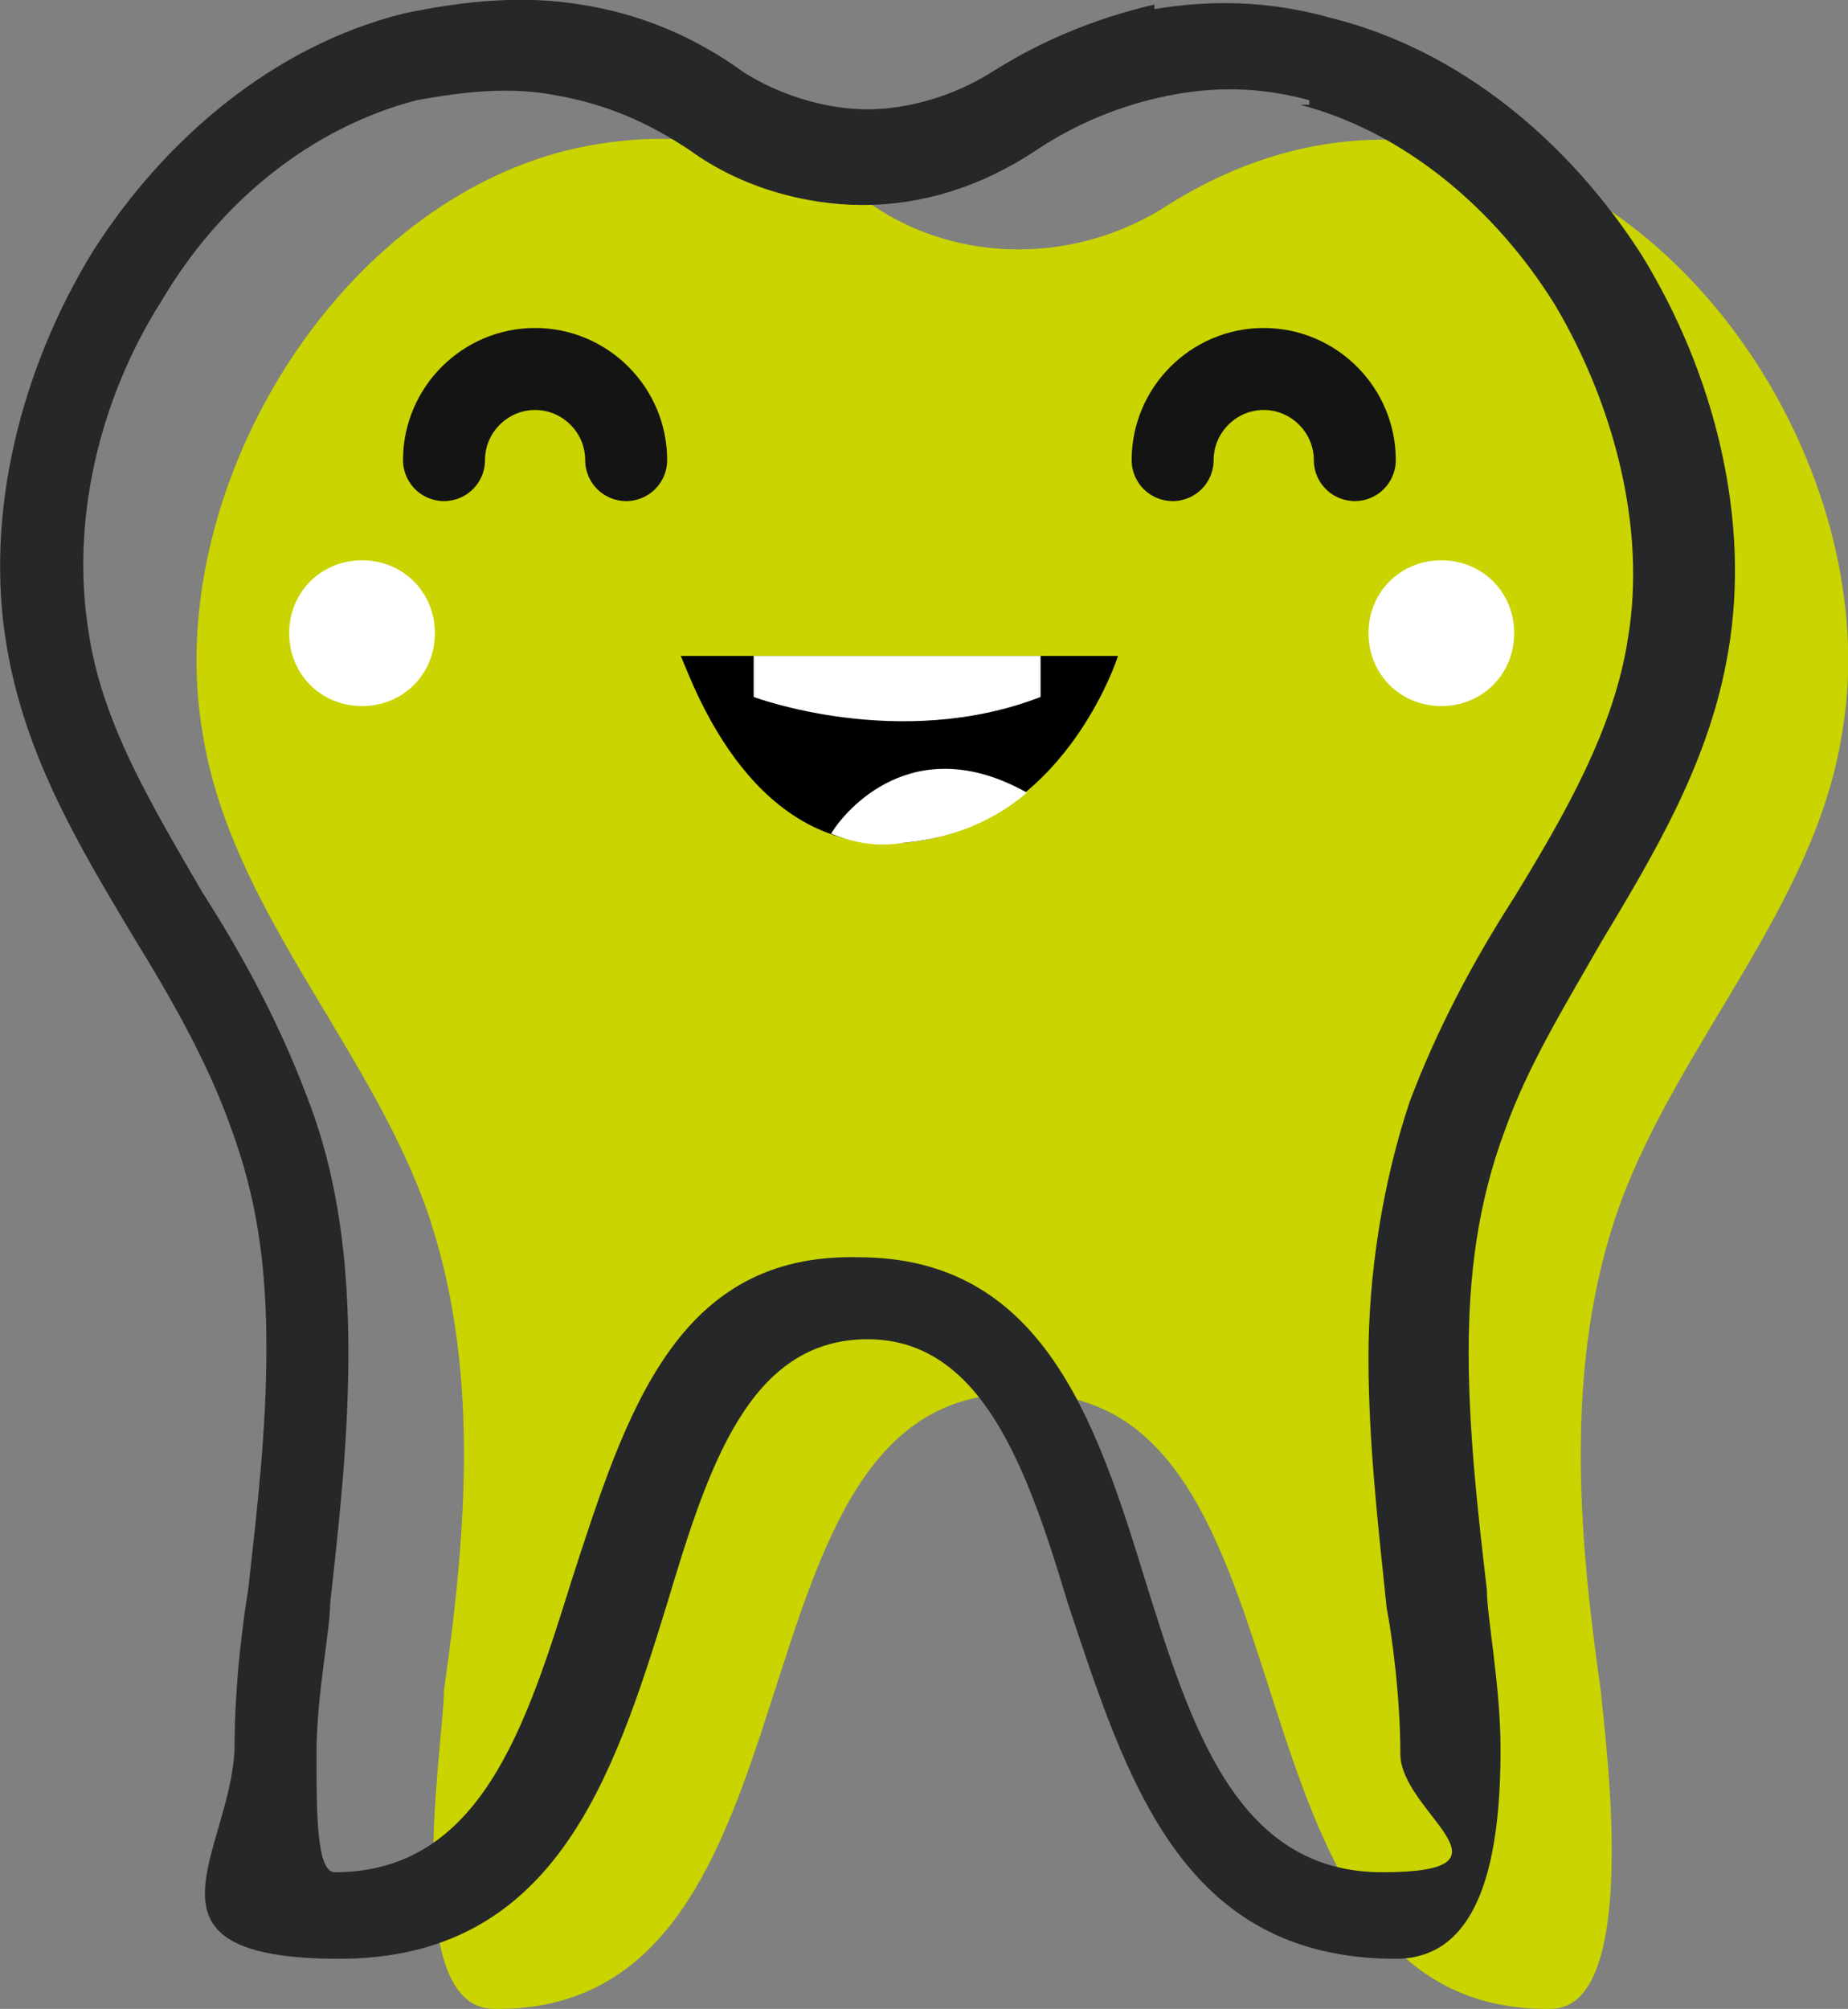
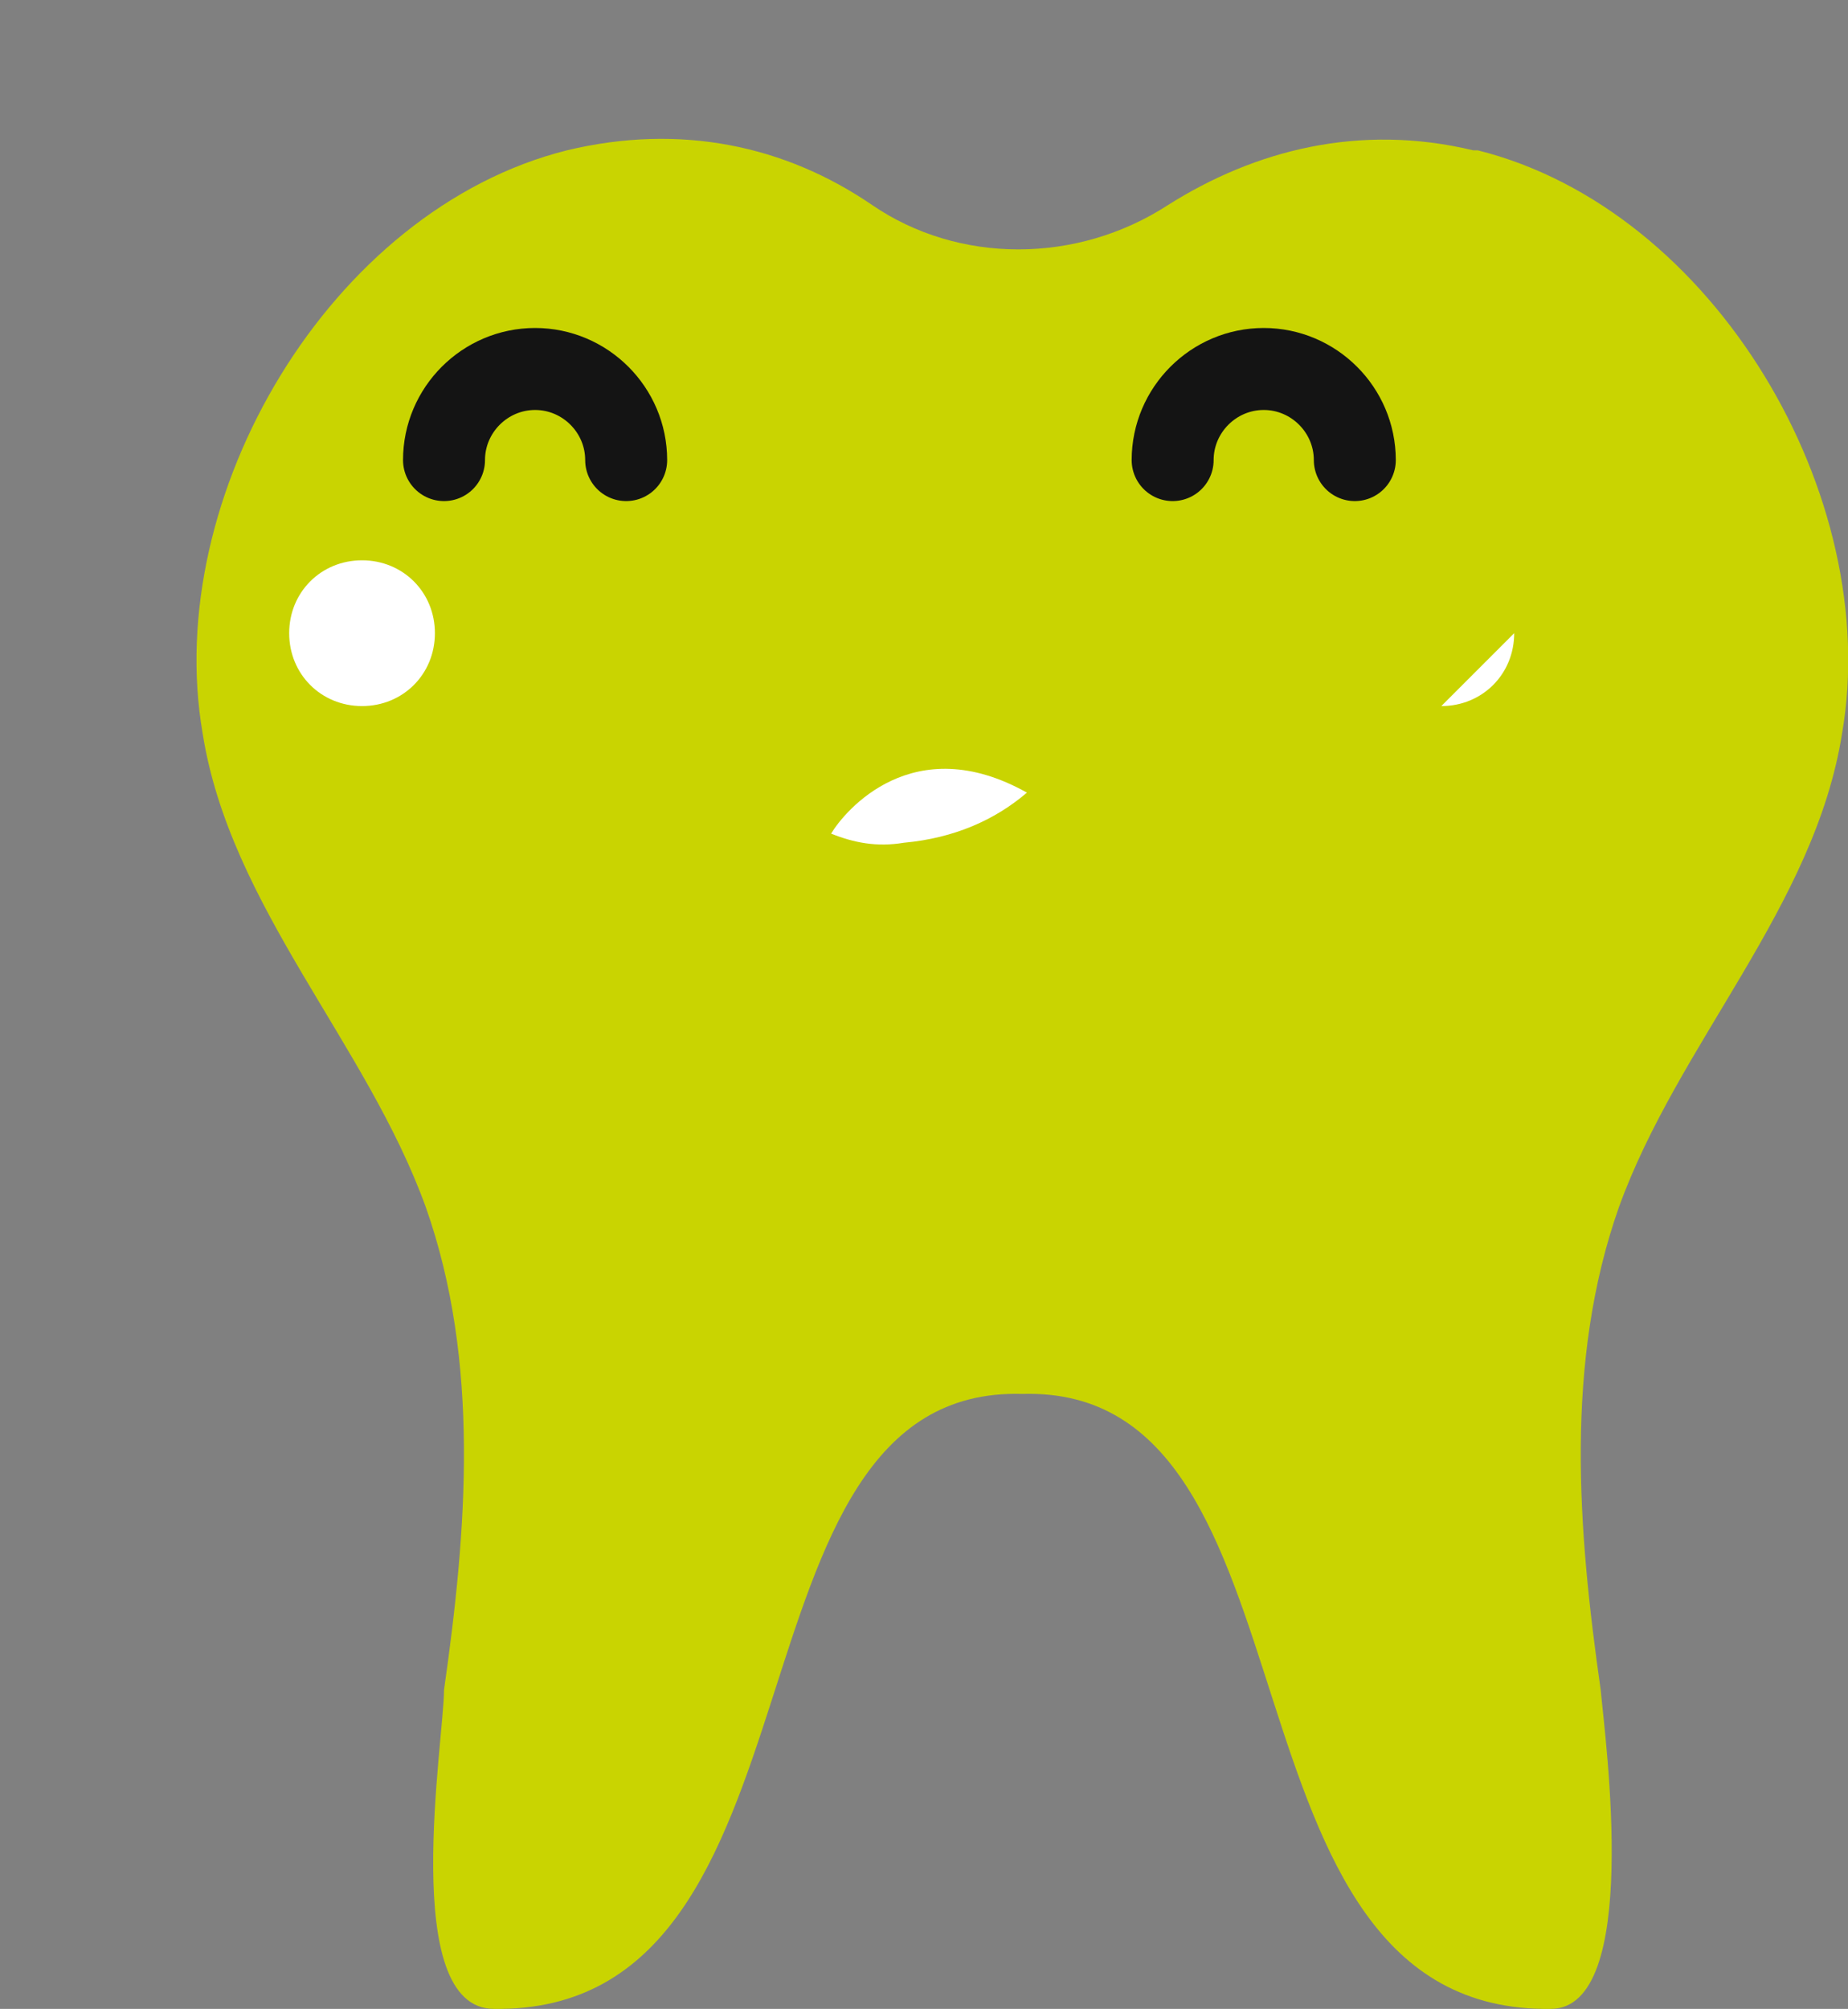
<svg xmlns="http://www.w3.org/2000/svg" id="Capa_2" data-name="Capa 2" viewBox="0 0 40.58 44.1">
  <rect x="0" y="0" width="40.58" height="44.1" fill="#808080" stroke="none" />
  <defs>
    <style>      .cls-1 {        fill: #c9d401;      }      .cls-2 {        fill: none;        stroke: #141414;        stroke-linecap: round;        stroke-linejoin: round;        stroke-width: 1.8px;      }      .cls-3 {        fill: #262728;      }      .cls-4 {        fill: #fff;      }    </style>
  </defs>
  <g id="Capa_1-2" data-name="Capa 1">
    <g id="Capa_1-3" data-name="Capa_1">
      <g id="_2229515628992" data-name=" 2229515628992">
        <path class="cls-1" d="M32.35,3.3c-2.5-.6-4.8,0-6.7,1.2-2,1.3-4.6,1.3-6.5,0s-4.2-1.8-6.7-1.2c-5.2,1.3-8.9,7.6-8,12.8.6,3.8,3.6,6.8,4.9,10.4,1.2,3.4.9,7.1.4,10.6,0,1.1-1,7,1.1,7,7.6.1,4.8-13.7,11.6-13.5,6.8-.2,4,13.6,11.6,13.5,2,0,1.2-5.9,1.1-7-.5-3.5-.8-7.2.4-10.6,1.3-3.6,4.3-6.6,4.9-10.4.9-5.2-2.8-11.5-8-12.8h-.1Z" />
-         <path class="cls-3" d="M28.75,2.2c-1.1-.3-2.1-.3-3.1-.1s-2,.6-2.9,1.2c-1.2.8-2.5,1.2-3.8,1.2s-2.7-.4-3.8-1.2c-.9-.6-1.8-1-2.9-1.2-1-.2-2-.1-3.1.1-2.3.6-4.3,2.2-5.6,4.4-1.4,2.2-2,4.9-1.6,7.3.3,2,1.4,3.8,2.5,5.7.9,1.4,1.7,2.9,2.3,4.5.7,1.8.9,3.7.9,5.6s-.2,3.7-.4,5.5h0c0,.6-.3,2-.3,3.3s0,2.6.4,2.6c3.2,0,4.2-3.2,5.2-6.4,1.2-3.7,2.3-7.2,6.3-7.1,4,0,5.2,3.5,6.3,7.1,1,3.2,2,6.4,5.2,6.4s.4-1.3.4-2.6-.2-2.7-.3-3.2h0c-.2-1.9-.4-3.7-.4-5.5s.3-3.8.9-5.6c.6-1.6,1.4-3.1,2.3-4.5,1.1-1.8,2.2-3.7,2.5-5.7.4-2.4-.3-5.1-1.6-7.3-1.3-2.1-3.3-3.8-5.6-4.4h.2v-.1ZM25.35.2c1.2-.2,2.5-.2,3.9.2,2.8.7,5.2,2.7,6.8,5.2,1.6,2.6,2.4,5.8,1.9,8.7-.4,2.4-1.6,4.4-2.8,6.4-.8,1.4-1.6,2.7-2.1,4.1-.6,1.6-.8,3.2-.8,4.9s.2,3.5.4,5.2h0c0,.6.3,2.1.3,3.5,0,2.3-.4,4.6-2.3,4.6-4.7,0-5.9-3.9-7.2-7.8-.9-3-1.9-5.8-4.4-5.8h0c-2.6,0-3.5,2.8-4.4,5.8-1.2,3.9-2.5,7.8-7.2,7.8s-2.4-2.3-2.3-4.6c0-1.5.2-2.9.3-3.5h0c.2-1.8.4-3.5.4-5.3s-.2-3.3-.8-4.9c-.5-1.4-1.3-2.8-2.1-4.1-1.2-2-2.4-4-2.8-6.4-.5-2.9.3-6.1,1.9-8.7C3.65,3,6.05,1,8.85.3,10.25,0,11.55-.1,12.75.1c1.3.2,2.5.7,3.6,1.5.8.5,1.8.8,2.7.8s1.9-.3,2.7-.8c1.1-.7,2.3-1.2,3.6-1.5h0v.1Z" />
        <g>
          <g>
            <path class="cls-2" d="M9.75,10.1c0-1.1.9-2,2-2s2,.9,2,2" />
            <path class="cls-2" d="M25.75,10.1c0-1.1.9-2,2-2s2,.9,2,2" />
          </g>
          <g>
-             <path d="M14.95,14.4h9.6s-1.2,3.8-4.7,4.1c-3.3.3-4.6-3.4-4.9-4.1h0Z" />
-             <path class="cls-4" d="M16.55,14.4v.9s3.2,1.2,6.3,0v-.9h-6.3Z" />
            <path class="cls-4" d="M19.85,18.5c1.1-.1,2-.5,2.7-1.1-2.5-1.4-4,.4-4.3.9.5.2,1,.3,1.6.2h0Z" />
          </g>
          <g>
            <path class="cls-4" d="M9.55,13.9c0,.9-.7,1.6-1.6,1.6s-1.6-.7-1.6-1.6.7-1.6,1.6-1.6,1.6.7,1.6,1.6Z" />
-             <path class="cls-4" d="M33.25,13.9c0,.9-.7,1.6-1.6,1.6s-1.6-.7-1.6-1.6.7-1.6,1.6-1.6,1.6.7,1.6,1.6Z" />
+             <path class="cls-4" d="M33.25,13.9c0,.9-.7,1.6-1.6,1.6Z" />
          </g>
        </g>
      </g>
    </g>
  </g>
</svg>